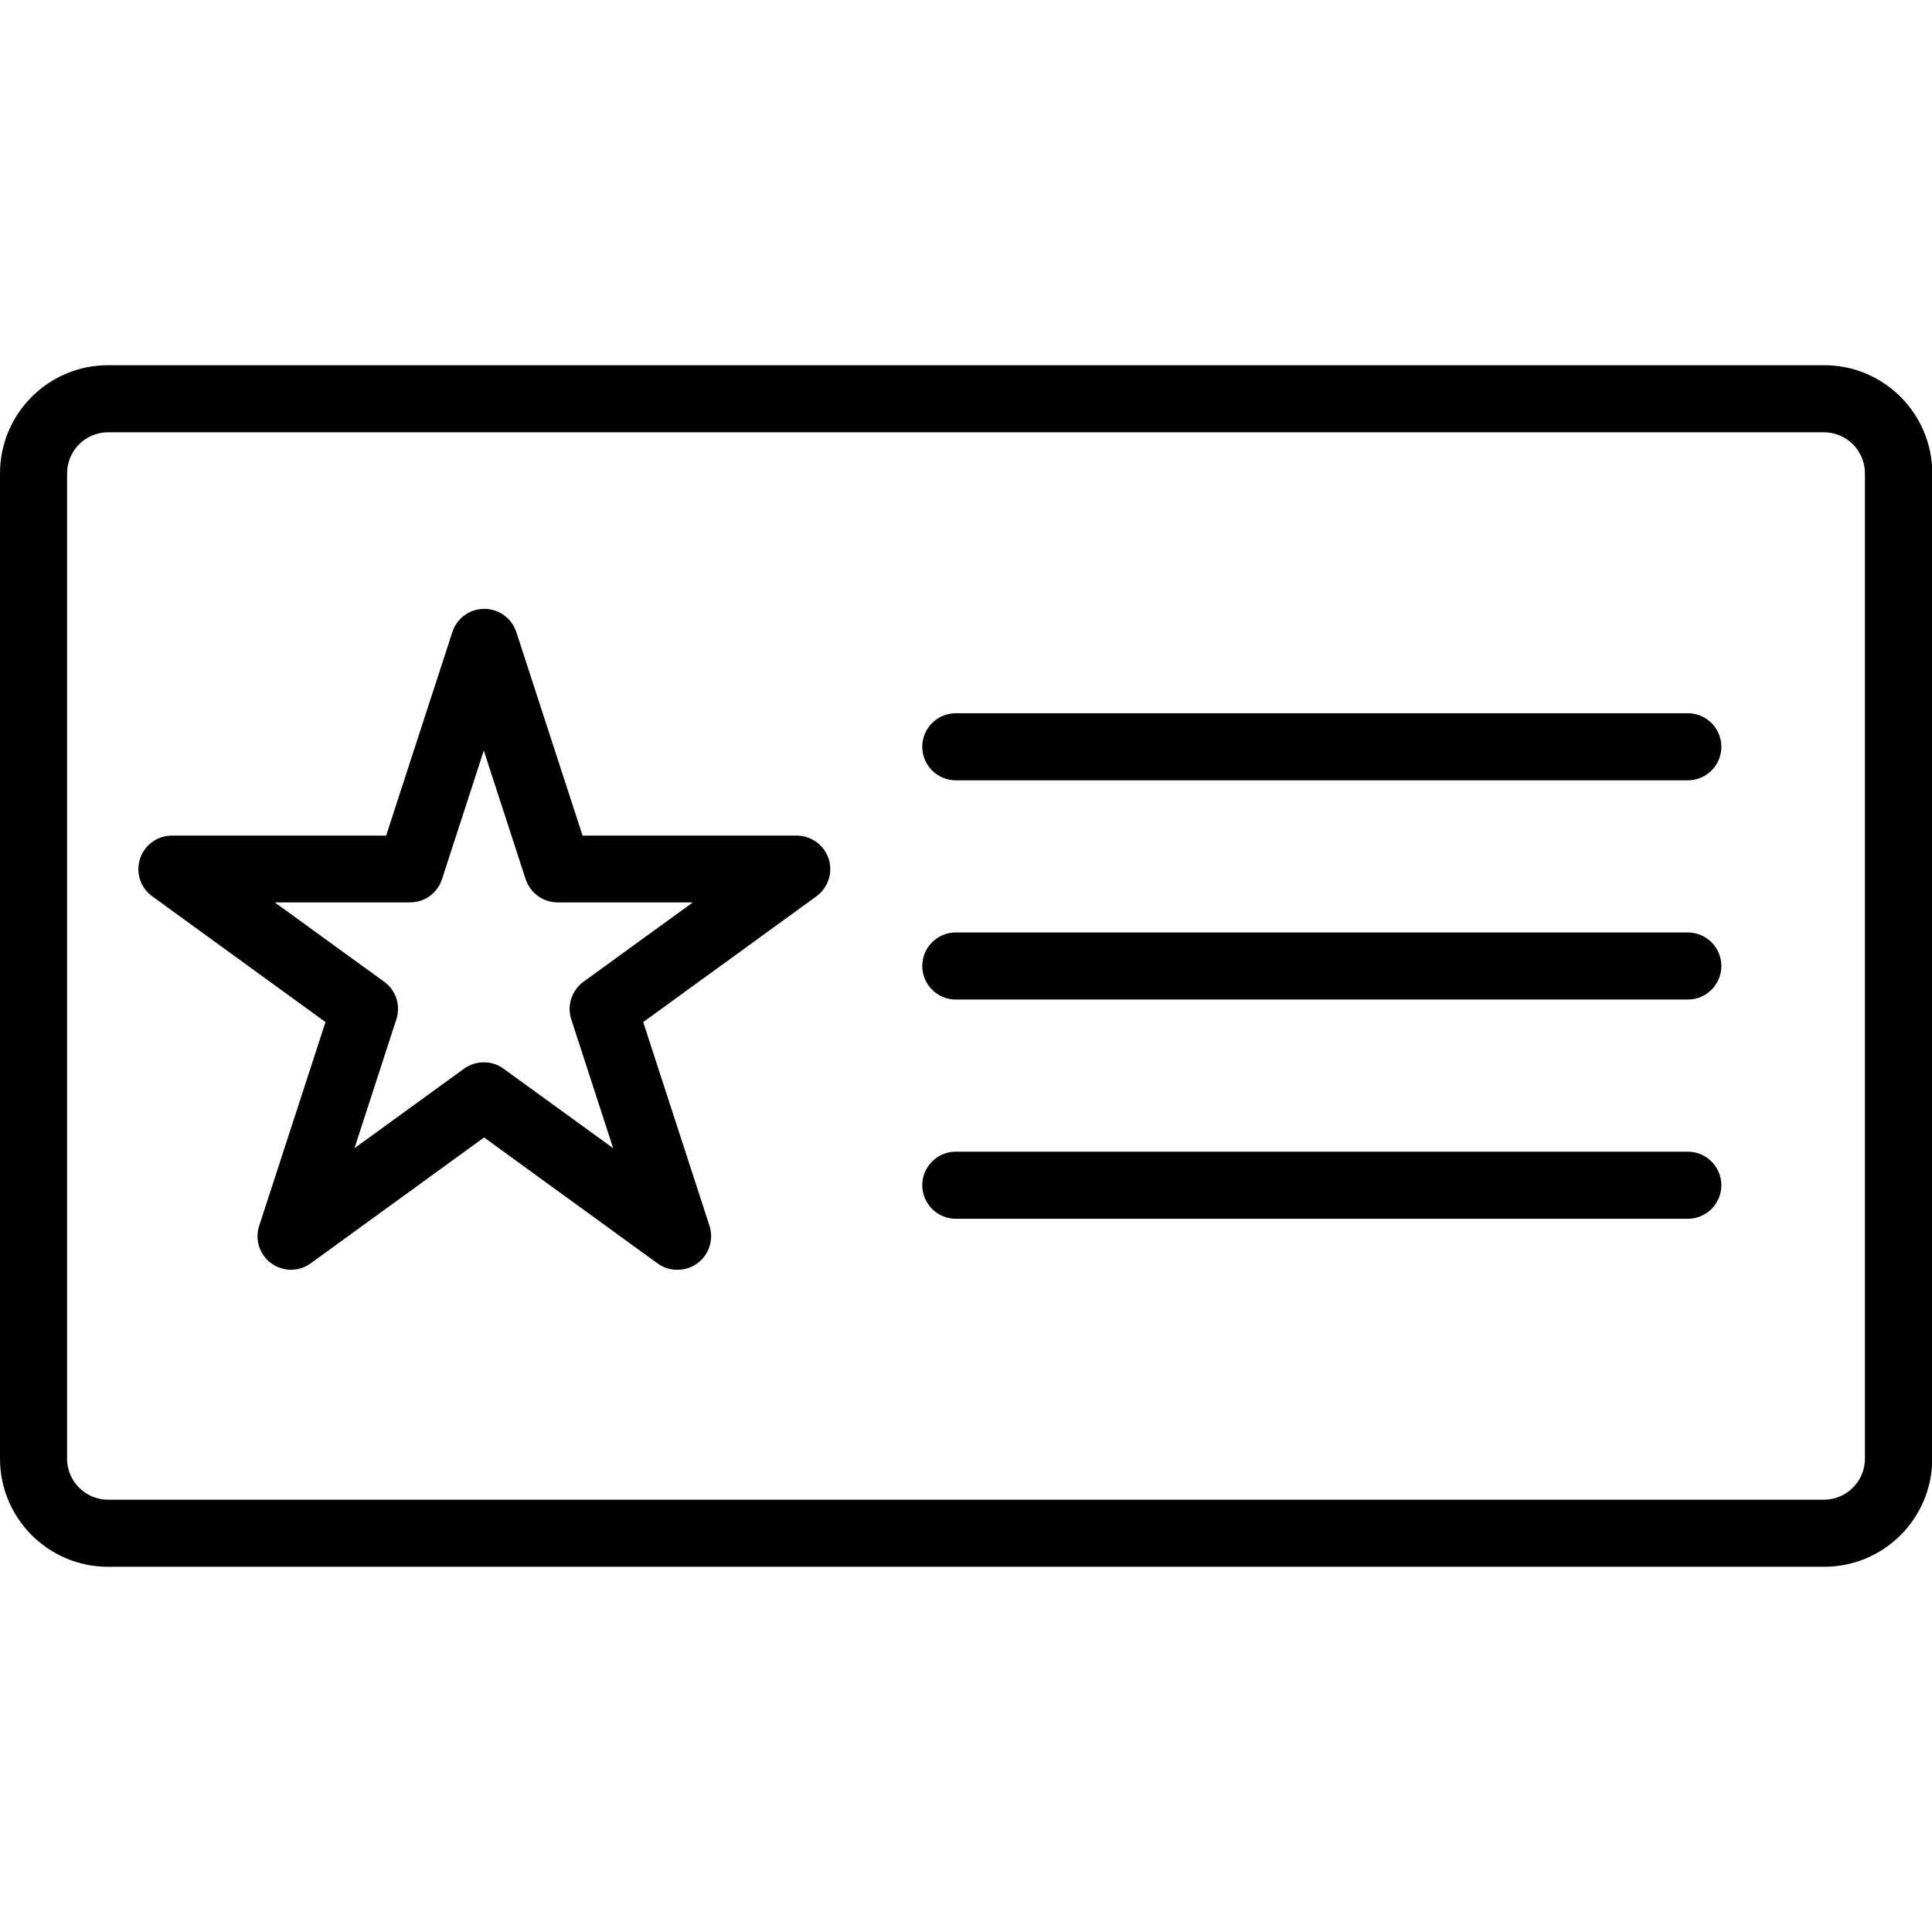
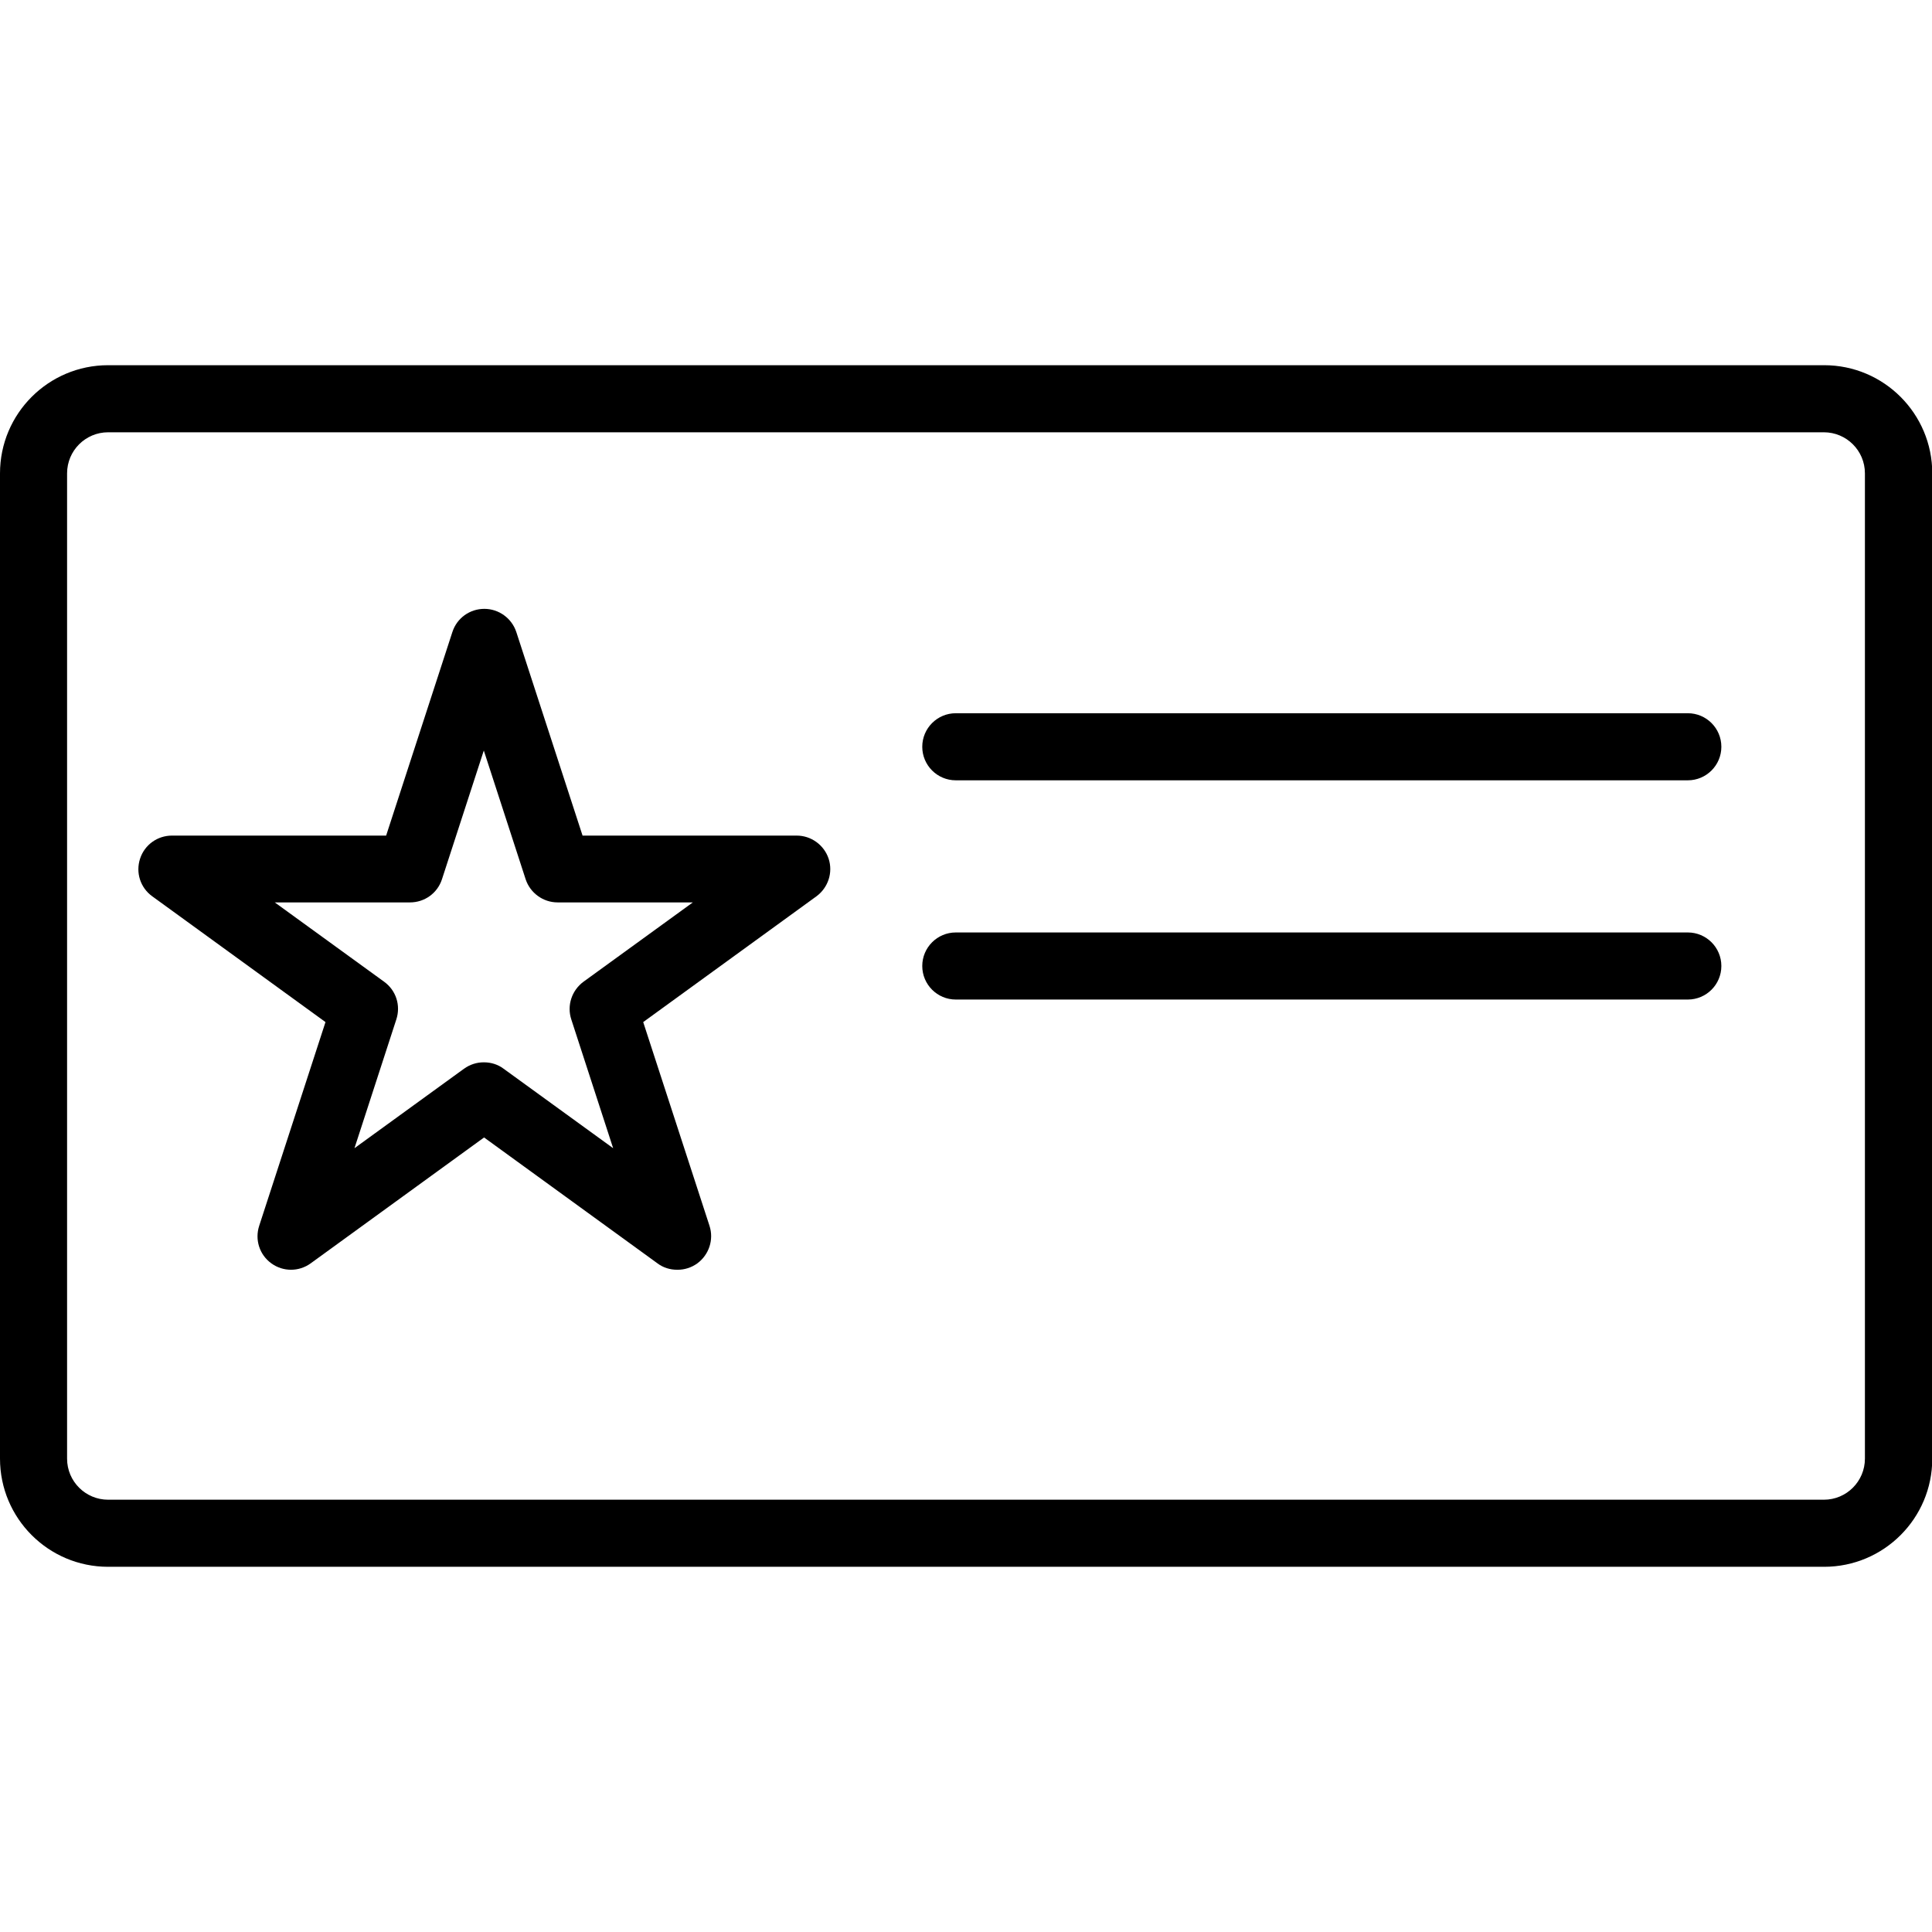
<svg xmlns="http://www.w3.org/2000/svg" id="TEAMS_page" viewBox="0 0 72 72">
  <path d="M67.97,16.11c.84,0,1.53.68,1.53,1.53v36.72c0,.84-.68,1.53-1.53,1.53H4.03c-.84,0-1.53-.68-1.53-1.53V17.64c0-.84.68-1.53,1.53-1.53h63.95M67.97,13.61H4.03C1.8,13.61,0,15.42,0,17.64v36.72C0,56.58,1.8,58.39,4.03,58.39h63.95c2.22,0,4.03-1.8,4.03-4.03V17.64c0-2.22-1.8-4.03-4.03-4.03h0Z" />
  <g>
    <g>
      <path d="M62.9,29.08h-27.28c-.69,0-1.25-.56-1.25-1.25s.56-1.25,1.25-1.25h27.28c.69,0,1.25.56,1.25,1.25s-.56,1.25-1.25,1.25Z" />
      <path d="M62.9,37.25h-27.28c-.69,0-1.25-.56-1.25-1.25s.56-1.25,1.25-1.25h27.28c.69,0,1.25.56,1.25,1.25s-.56,1.25-1.25,1.25Z" />
-       <path d="M62.9,45.42h-27.28c-.69,0-1.25-.56-1.25-1.25s.56-1.25,1.25-1.25h27.28c.69,0,1.25.56,1.25,1.25s-.56,1.25-1.25,1.25Z" />
    </g>
    <path d="M25.23,47.32c-.26,0-.52-.08-.73-.24l-6.46-4.69-6.46,4.69c-.44.32-1.03.32-1.47,0-.44-.32-.62-.88-.45-1.4l2.47-7.59-6.46-4.69c-.44-.32-.62-.88-.45-1.4.17-.52.65-.86,1.19-.86h7.98l2.47-7.59c.17-.52.65-.86,1.19-.86s1.02.35,1.19.86l2.47,7.59h7.98c.54,0,1.02.35,1.19.86.17.52-.02,1.08-.45,1.4l-6.46,4.69,2.47,7.59c.17.52-.02,1.08-.45,1.4-.22.16-.48.24-.73.24ZM18.04,39.59c.26,0,.52.08.73.24l4.08,2.96-1.56-4.8c-.17-.52.02-1.08.45-1.4l4.08-2.96h-5.04c-.54,0-1.02-.35-1.19-.86l-1.56-4.8-1.56,4.8c-.17.52-.65.86-1.19.86h-5.04l4.08,2.96c.44.32.62.88.45,1.4l-1.56,4.8,4.08-2.96c.22-.16.48-.24.73-.24Z" />
  </g>
</svg>